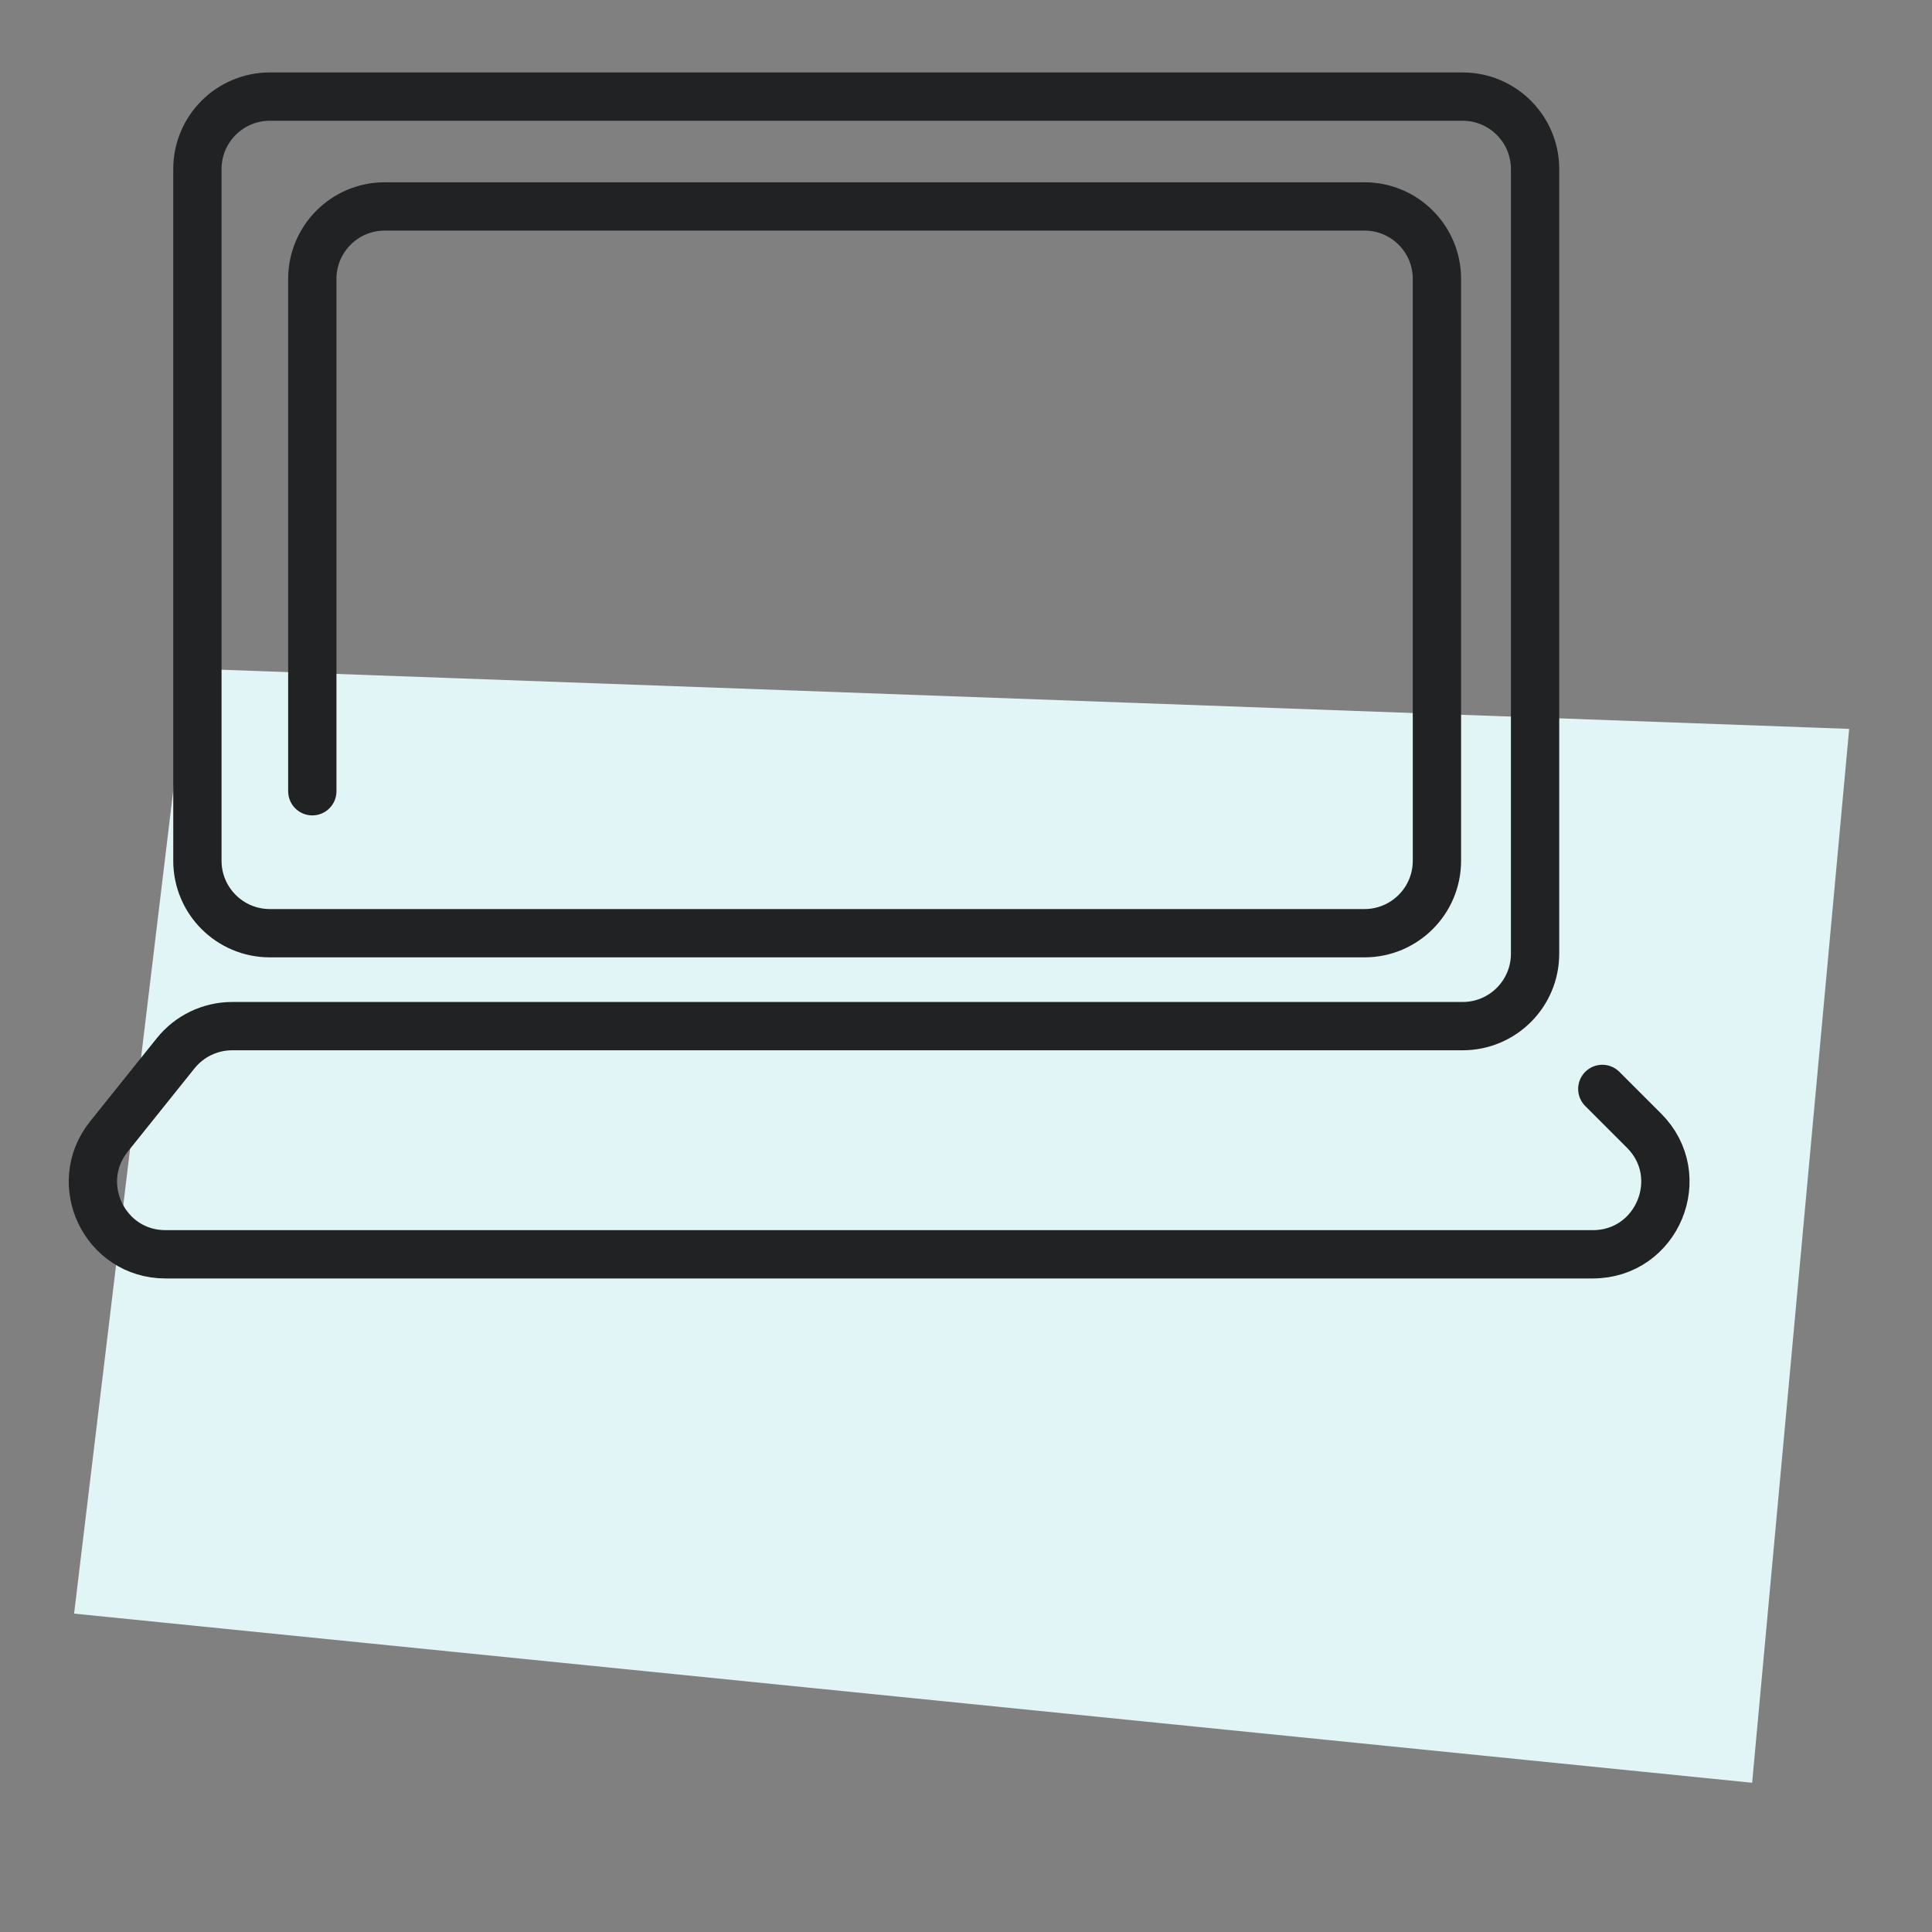
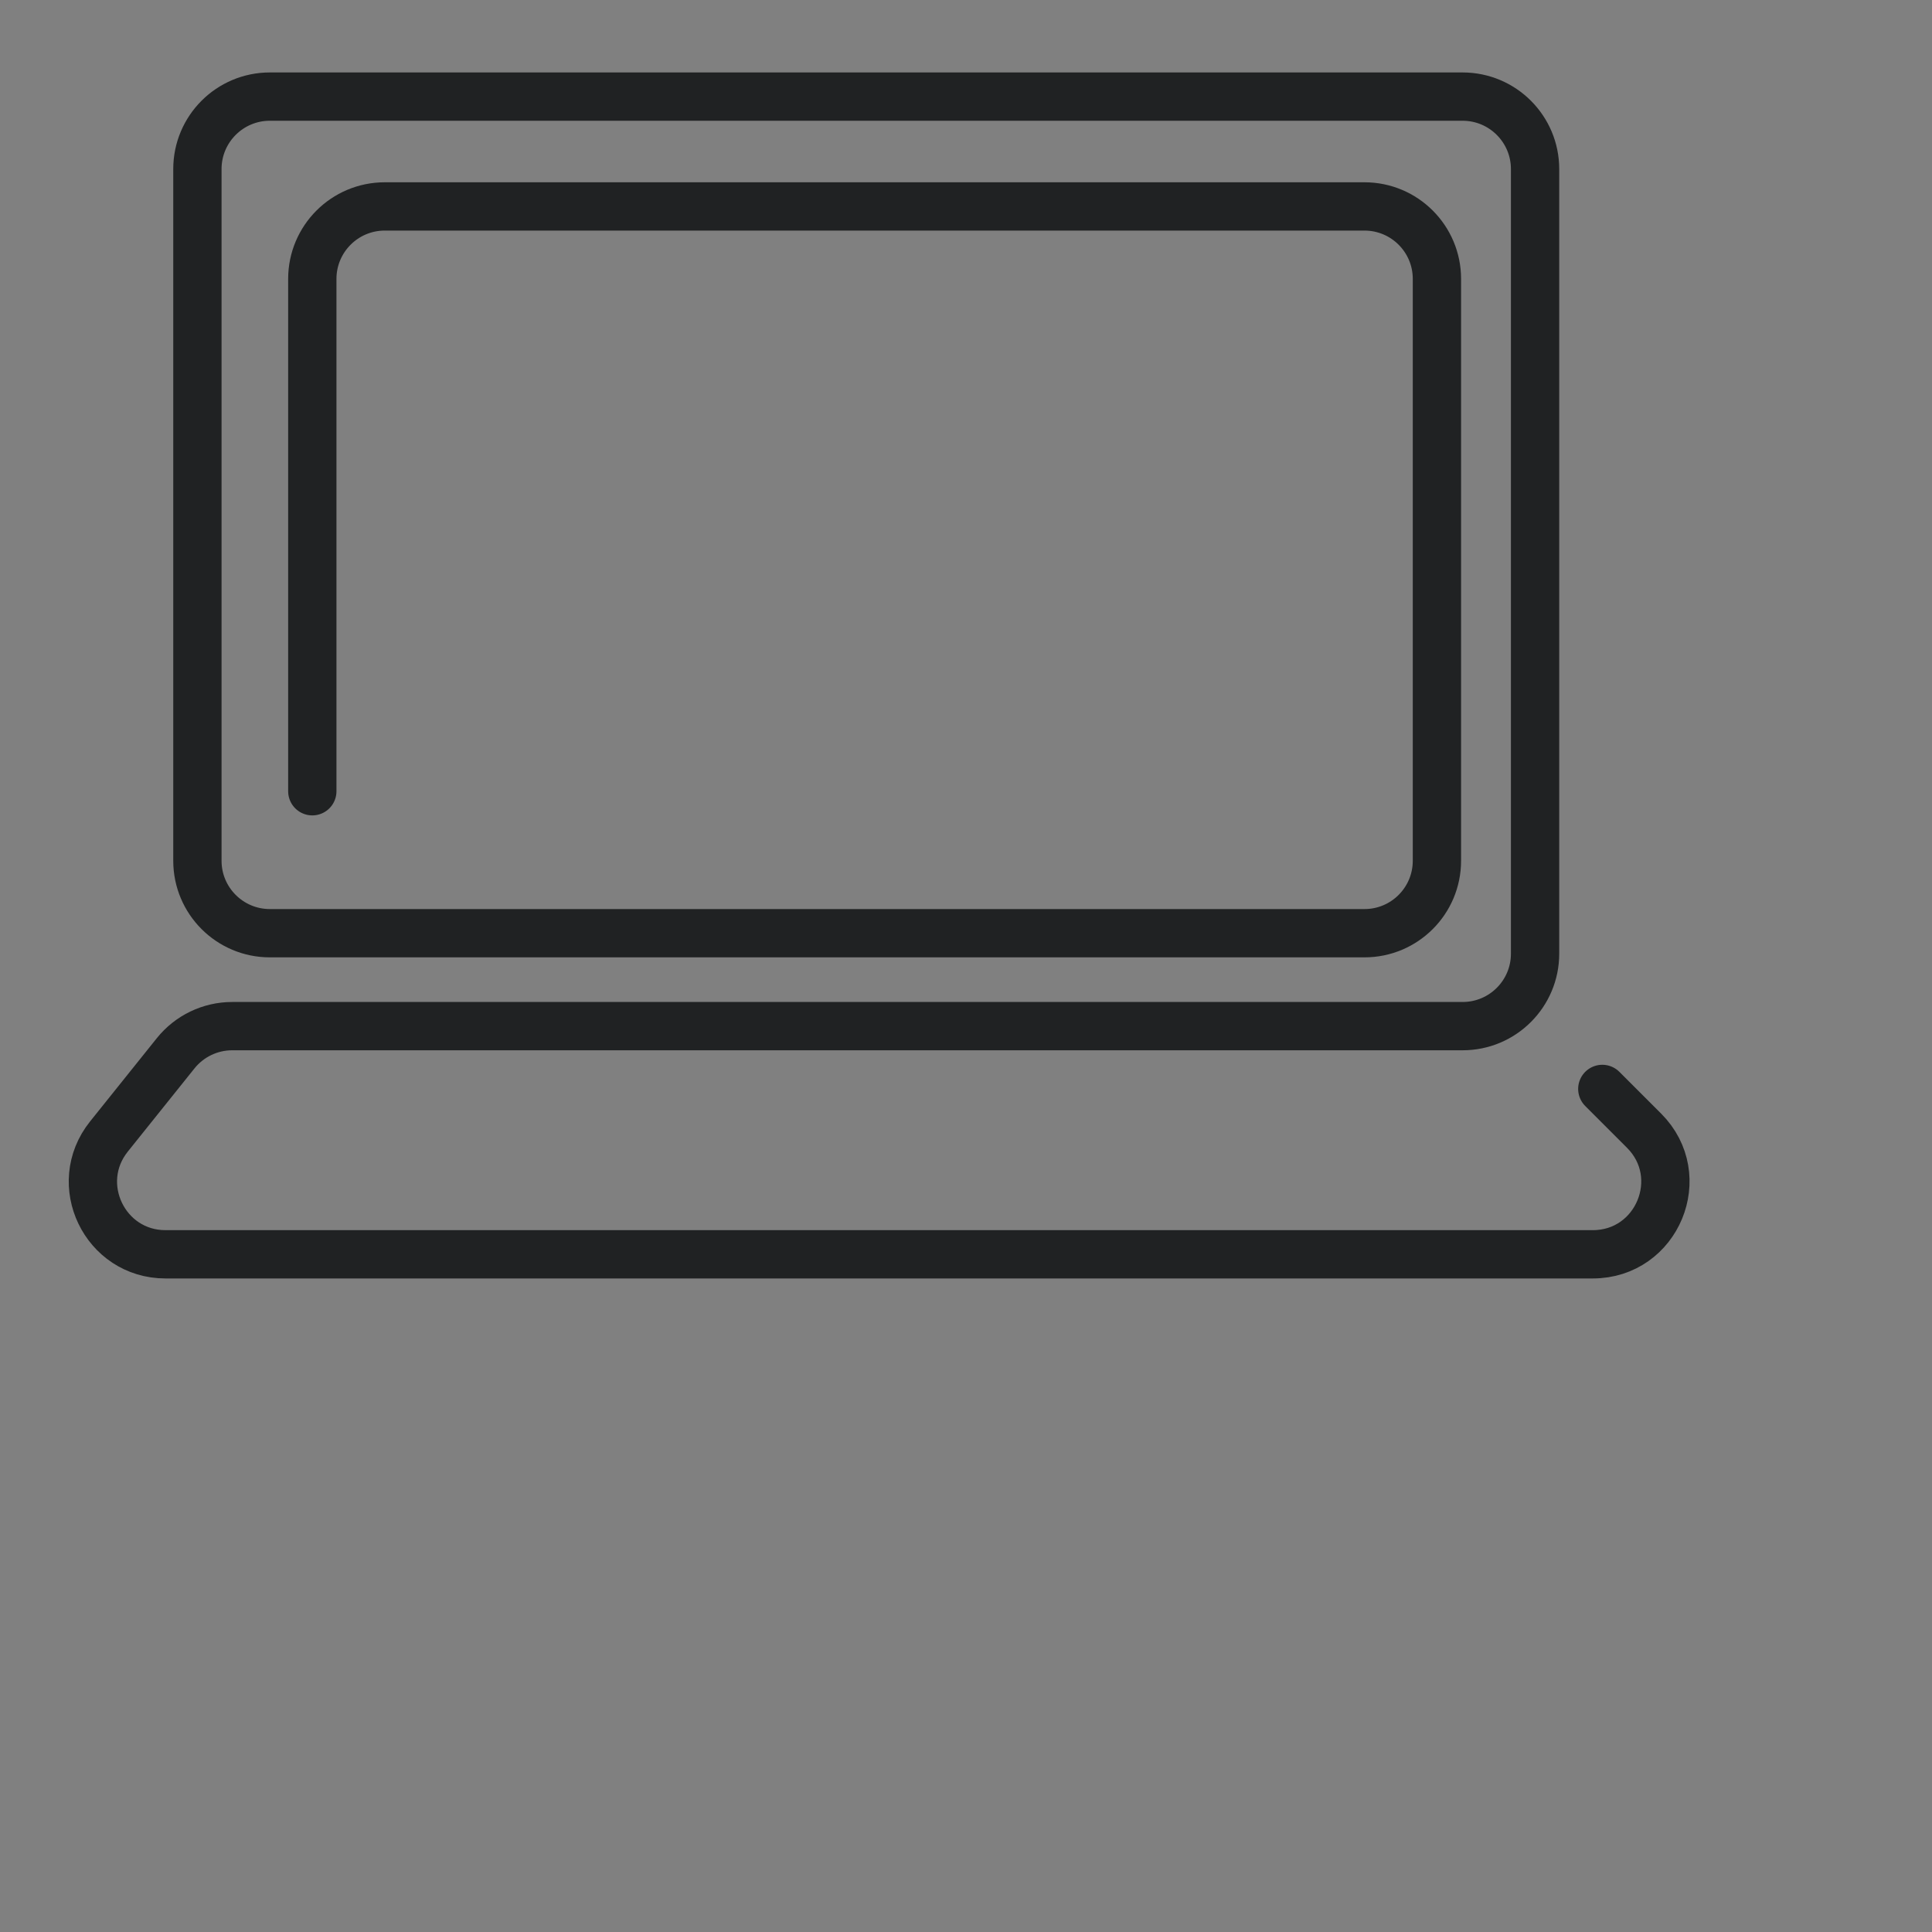
<svg xmlns="http://www.w3.org/2000/svg" width="40" height="40" viewBox="0 0 40 40" fill="none">
  <rect x="0" y="0" width="40" height="40" fill="#808080" stroke="none" />
-   <path d="M38.285 15.091L36.276 36.91L1.534 33.408L3.891 13.841L38.285 15.091Z" fill="#E2F5F6" />
  <path d="M6.466 16.382V5.774C6.466 4.946 7.137 4.274 7.966 4.274H28.25C29.079 4.274 29.75 4.946 29.75 5.774V17.821C29.75 18.649 29.079 19.321 28.25 19.321H5.587C4.758 19.321 4.087 18.649 4.087 17.821V3.5C4.087 2.672 4.758 2 5.587 2H30.282C31.11 2 31.782 2.672 31.782 3.5V19.745C31.782 20.574 31.11 21.245 30.282 21.245H4.807C4.352 21.245 3.921 21.452 3.636 21.808L2.255 23.531C1.469 24.513 2.168 25.969 3.426 25.969H32.977C34.314 25.969 34.983 24.354 34.038 23.409L33.174 22.545" stroke="#202223" stroke-linecap="round" />
</svg>